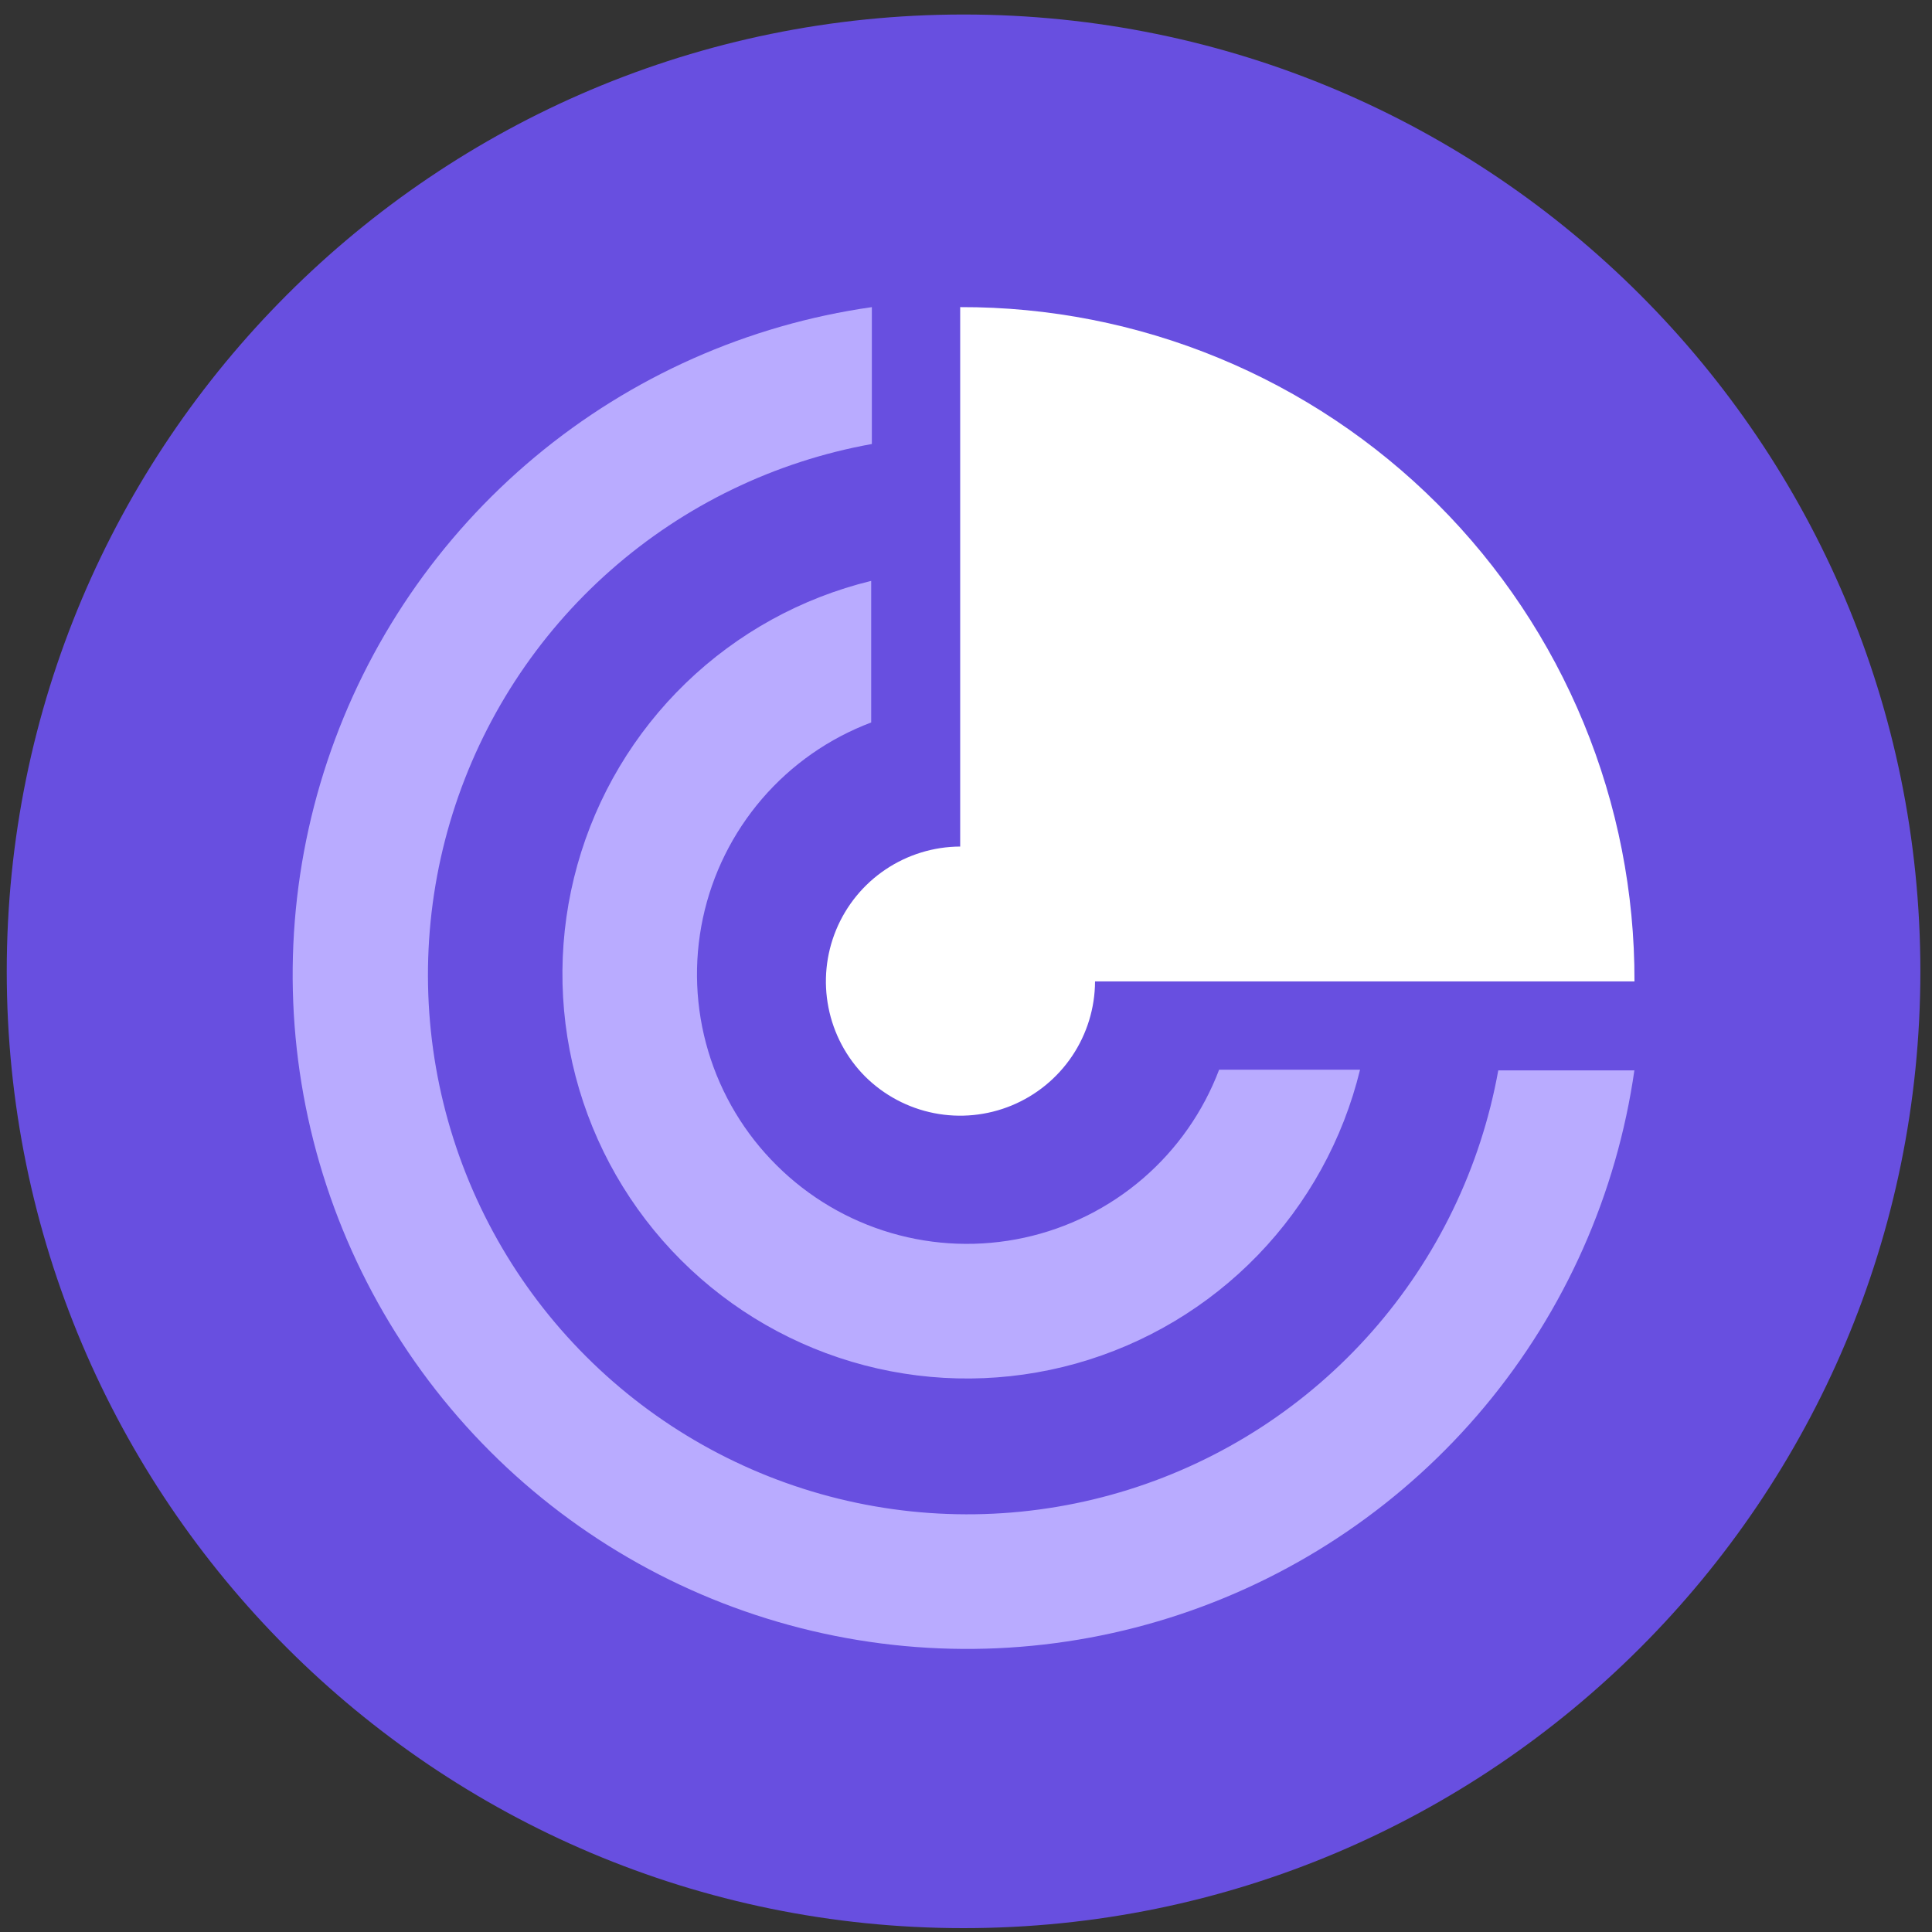
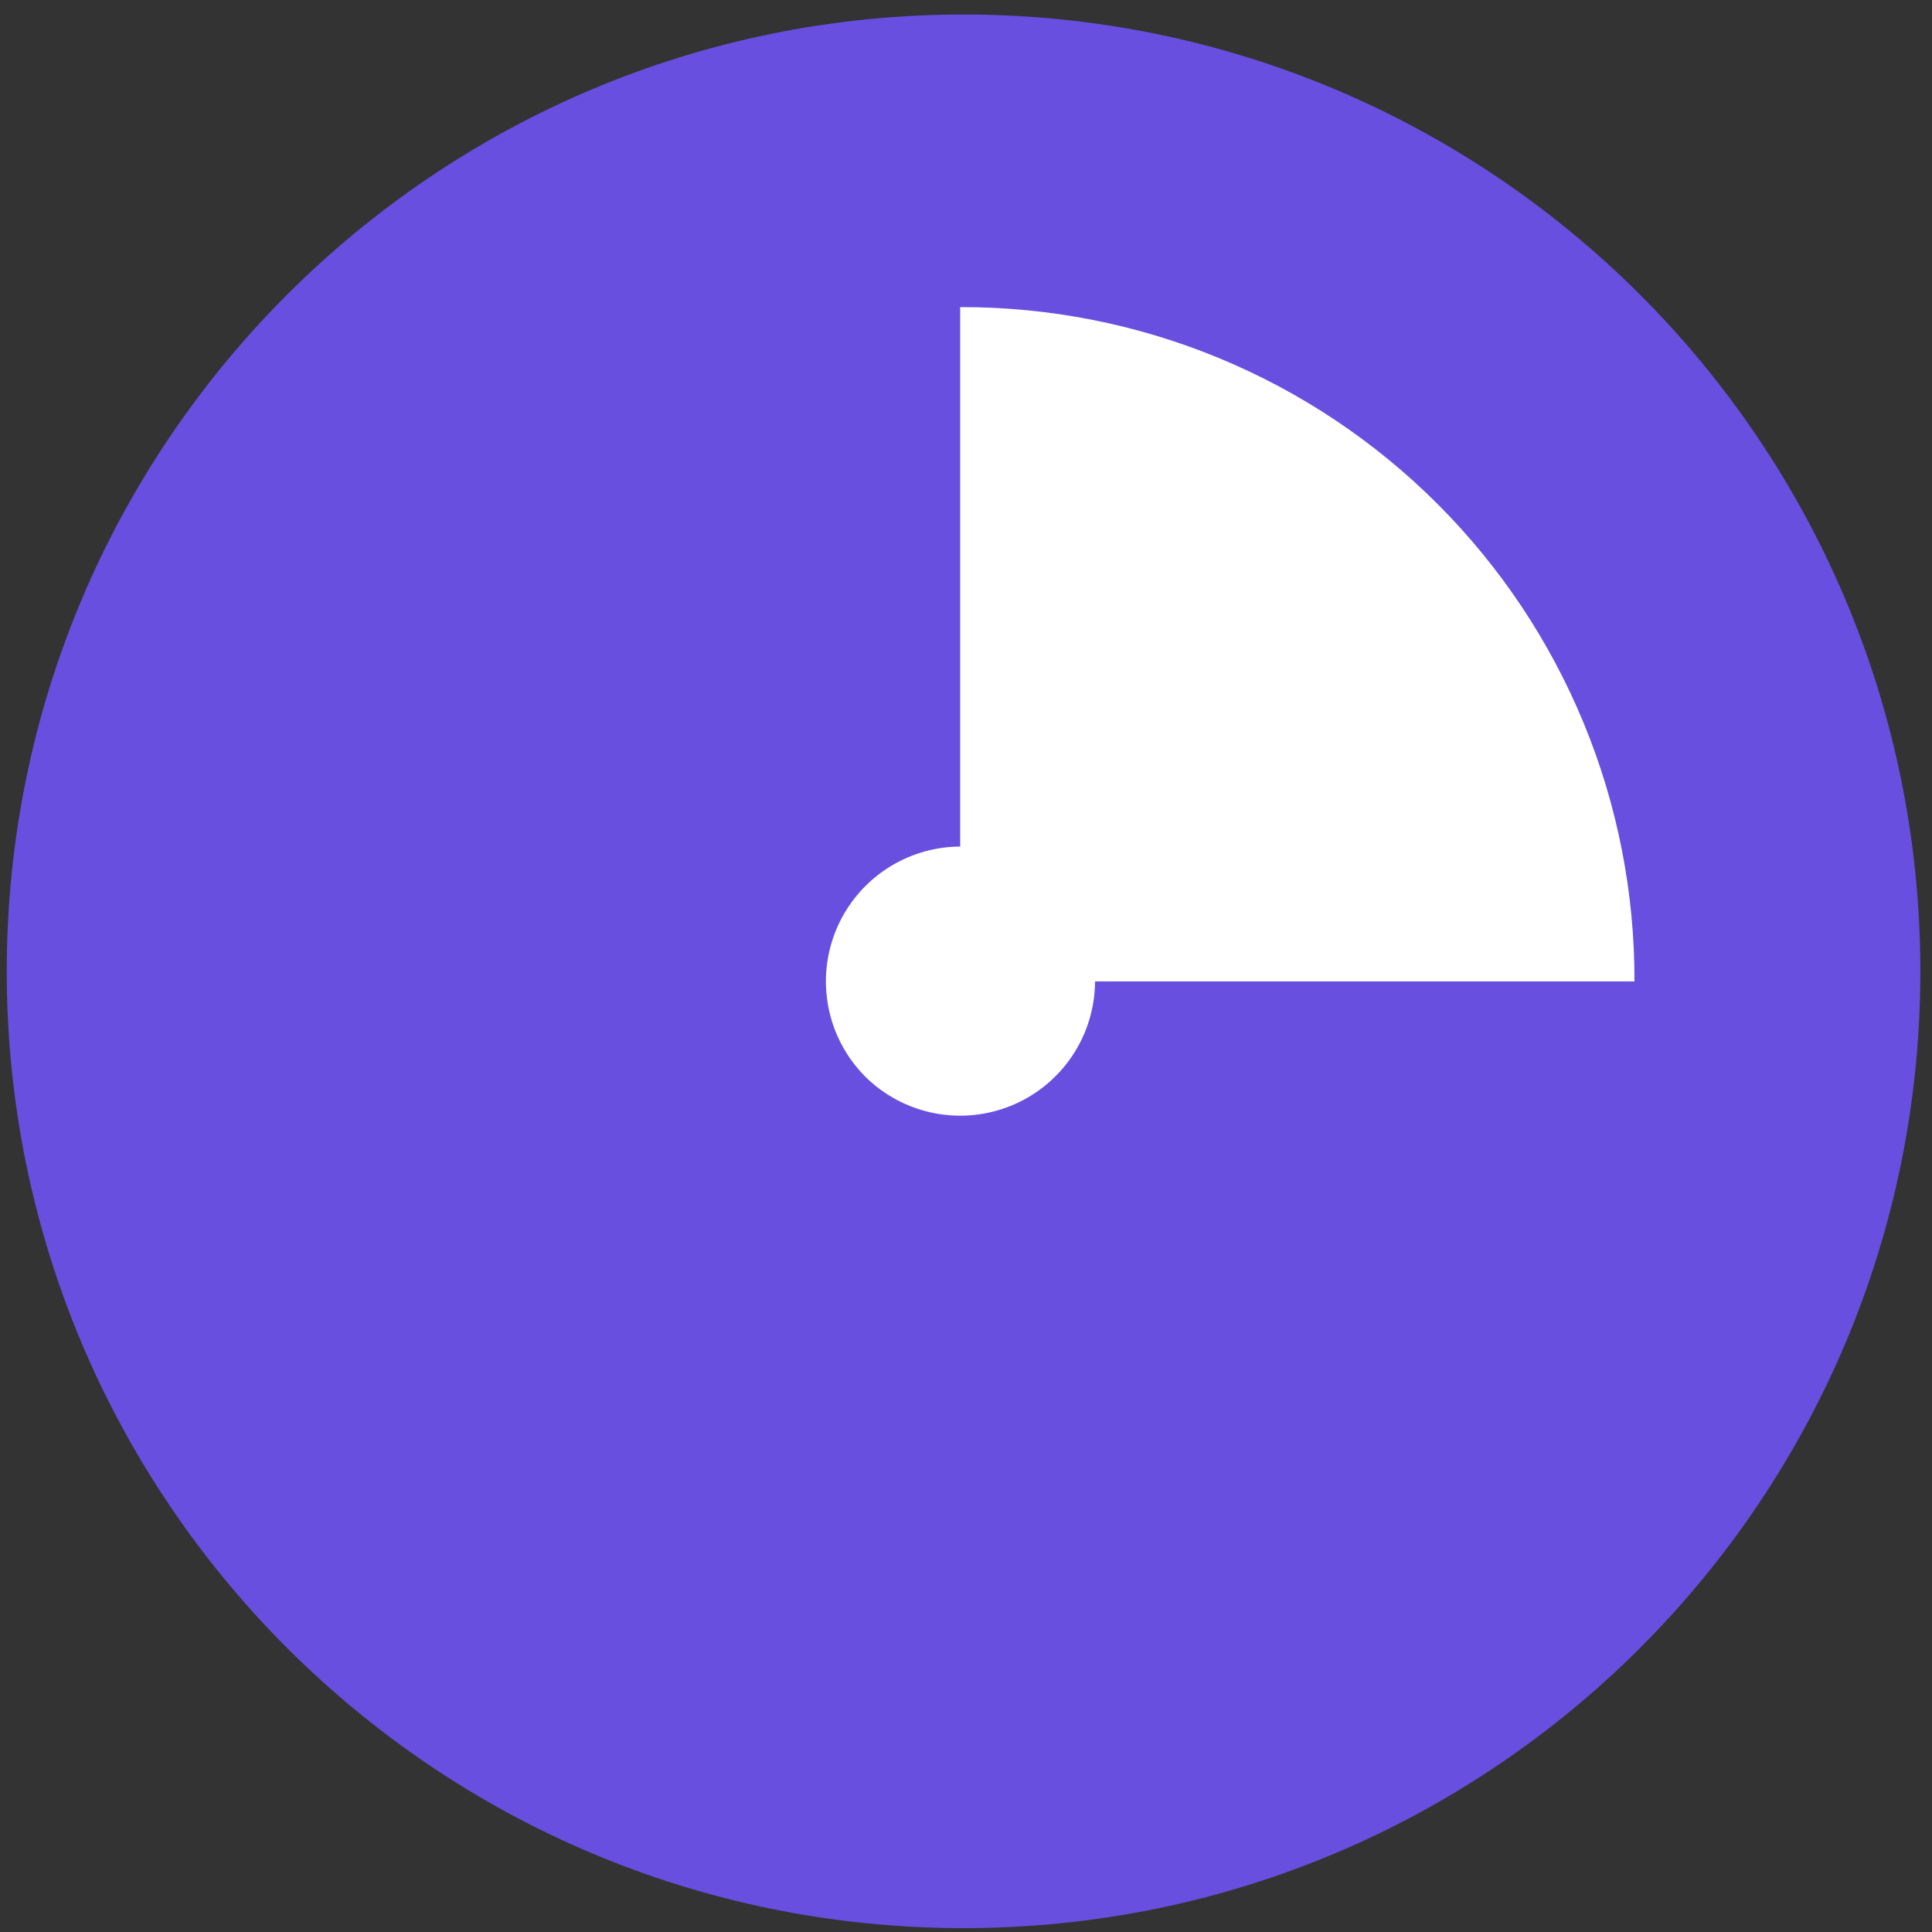
<svg xmlns="http://www.w3.org/2000/svg" width="92" height="92" viewBox="0 0 92 92" fill="none">
  <rect x="0" y="0" width="92" height="92" fill="#333333" stroke="none" />
  <path d="M45.884 91.816C71.047 91.816 91.446 71.417 91.446 46.254C91.446 21.09 71.047 0.691 45.884 0.691C20.72 0.691 0.321 21.09 0.321 46.254C0.321 71.417 20.72 91.816 45.884 91.816Z" fill="#684FE0" />
-   <path d="M77.832 50.939C76.991 56.844 74.522 62.398 70.702 66.978C66.882 71.558 61.862 74.984 56.204 76.871C50.547 78.758 44.475 79.032 38.671 77.662C32.866 76.293 27.558 73.334 23.34 69.116C19.123 64.899 16.164 59.591 14.794 53.786C13.425 47.981 13.699 41.91 15.586 36.252C17.473 30.595 20.899 25.575 25.479 21.755C30.059 17.935 35.613 15.466 41.517 14.625V21.143C36.9 21.974 32.598 24.053 29.079 27.155C25.559 30.258 22.957 34.265 21.554 38.742C20.151 43.219 20.001 47.994 21.12 52.551C22.239 57.107 24.584 61.269 27.902 64.587C31.219 67.904 35.382 70.25 39.938 71.369C44.494 72.488 49.27 72.338 53.747 70.935C58.224 69.532 62.231 66.929 65.333 63.41C68.436 59.891 70.515 55.589 71.346 50.971H77.832V50.939ZM64.764 50.939C63.954 54.261 62.275 57.307 59.899 59.766C57.523 62.224 54.536 64.006 51.244 64.929C47.952 65.851 44.474 65.881 41.166 65.015C37.859 64.149 34.842 62.418 32.424 60C30.007 57.583 28.276 54.566 27.41 51.258C26.544 47.951 26.574 44.473 27.496 41.181C28.418 37.888 30.2 34.901 32.659 32.525C35.117 30.149 38.164 28.47 41.485 27.661V34.404C39.475 35.161 37.688 36.411 36.288 38.039C34.888 39.668 33.919 41.622 33.471 43.722C33.024 45.823 33.111 48.002 33.726 50.06C34.341 52.118 35.464 53.988 36.99 55.499C38.509 57.008 40.382 58.114 42.438 58.715C44.493 59.317 46.667 59.394 48.76 58.941C50.853 58.488 52.8 57.519 54.423 56.121C56.046 54.724 57.294 52.942 58.053 50.939H64.796H64.764Z" fill="#B9ABFF" />
  <path d="M52.145 46.733C52.14 47.999 51.76 49.236 51.054 50.287C50.348 51.338 49.347 52.157 48.177 52.641C47.007 53.124 45.72 53.252 44.478 53.006C43.236 52.761 42.094 52.153 41.196 51.261C40.303 50.363 39.696 49.221 39.451 47.979C39.205 46.737 39.332 45.45 39.816 44.279C40.3 43.109 41.119 42.108 42.17 41.403C43.221 40.697 44.457 40.317 45.723 40.312V14.625C49.943 14.612 54.124 15.434 58.026 17.043C61.927 18.652 65.472 21.017 68.456 24.001C71.44 26.985 73.804 30.53 75.413 34.431C77.022 38.332 77.844 42.513 77.832 46.733H52.145Z" fill="white" />
</svg>